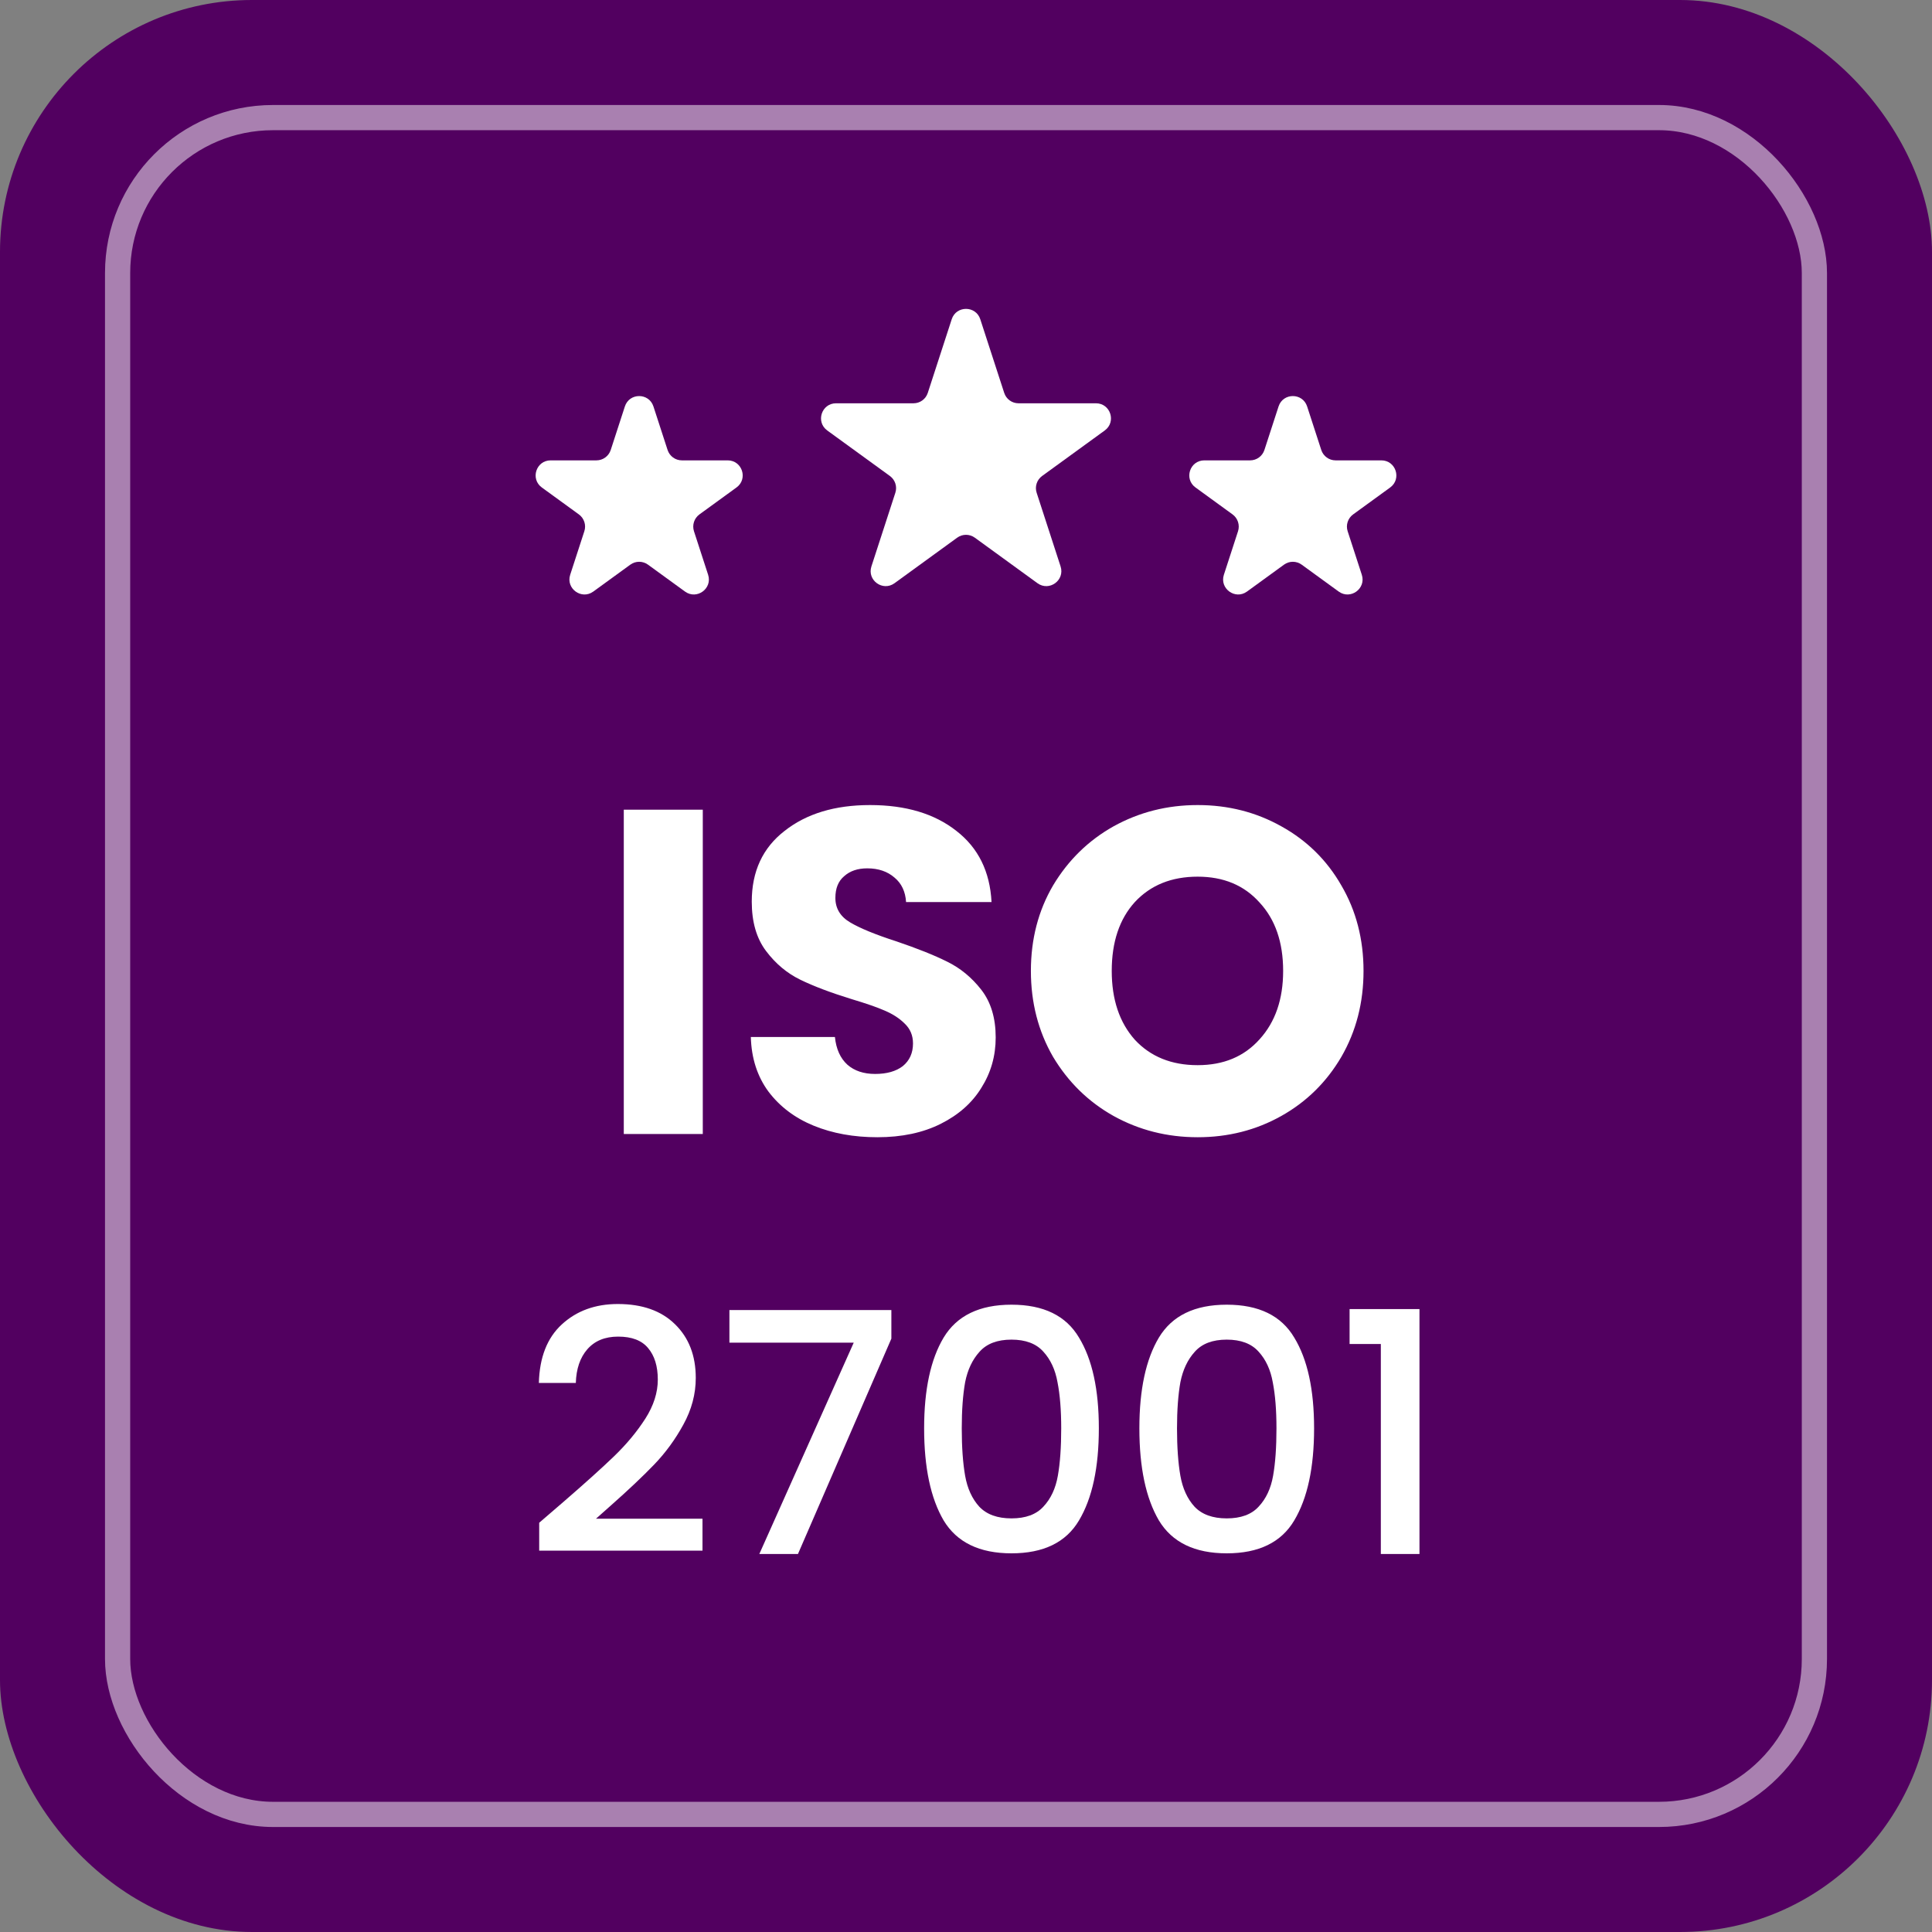
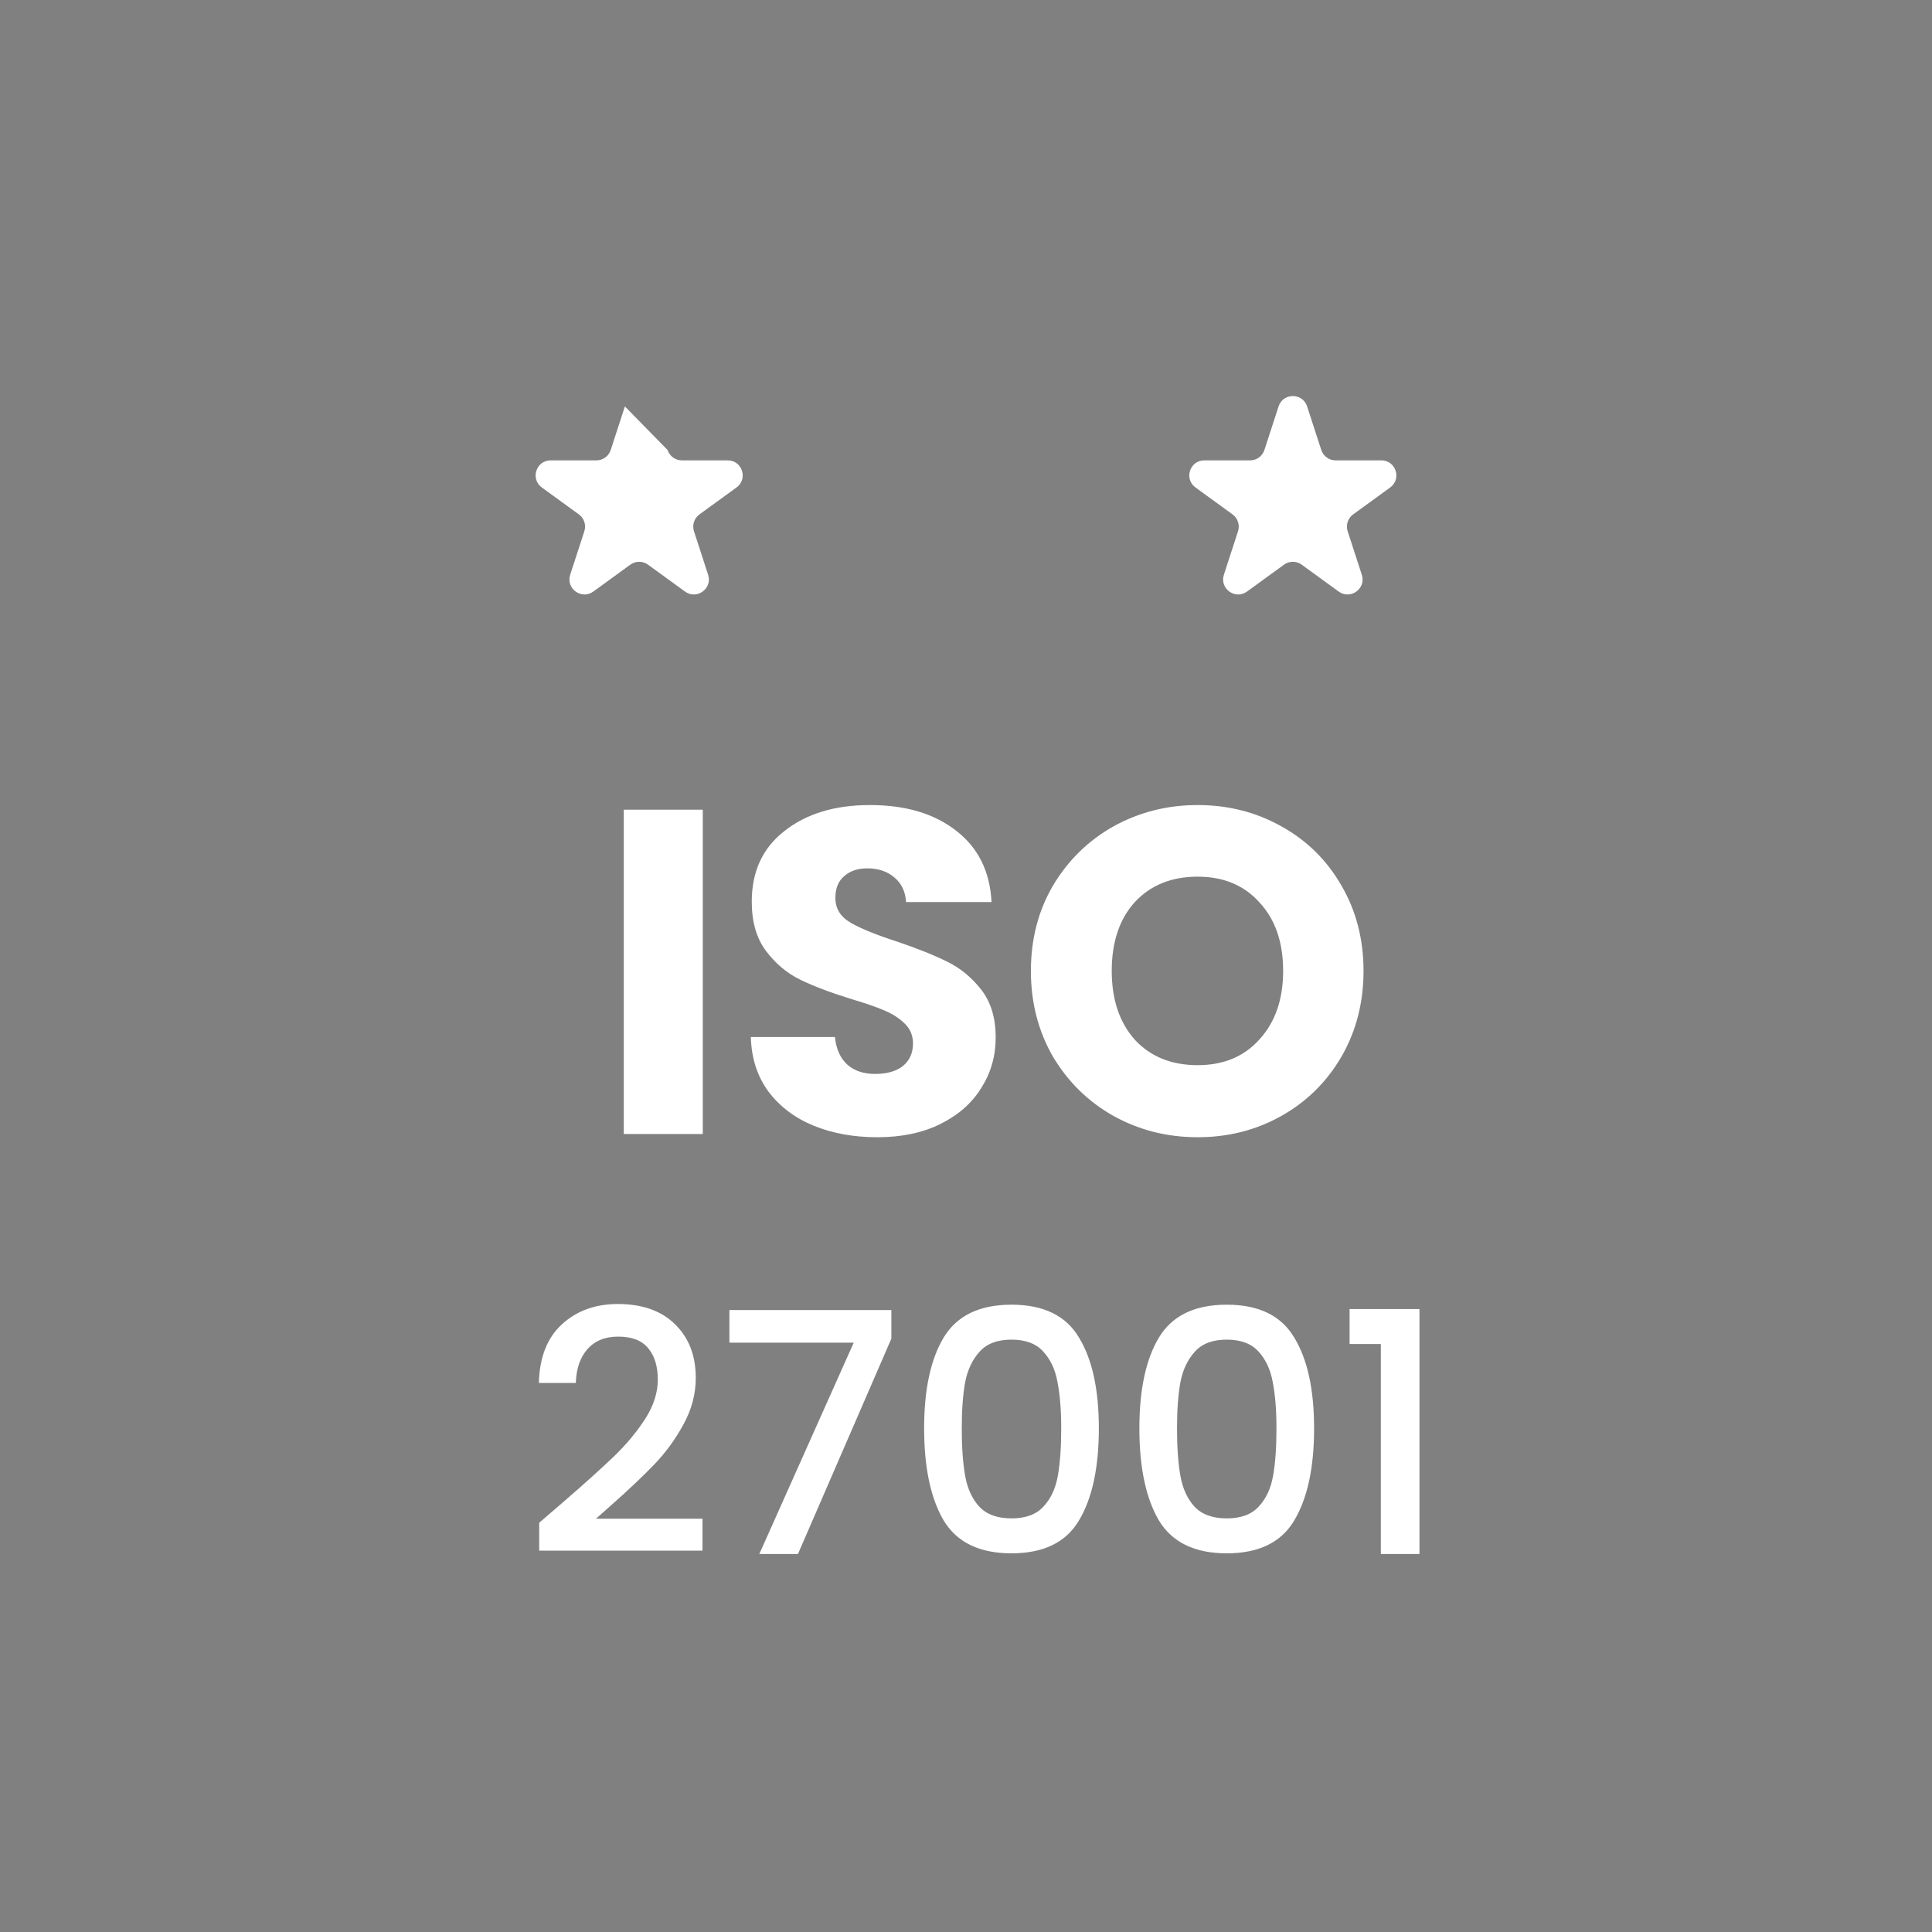
<svg xmlns="http://www.w3.org/2000/svg" width="46" height="46" viewBox="0 0 46 46" fill="none">
  <rect x="0" y="0" width="46" height="46" fill="#808080" stroke="none" />
-   <rect width="46" height="46" rx="6" fill="#520060" />
  <path d="M16.733 19.278V27H14.852V19.278H16.733ZM20.891 27.077C20.326 27.077 19.82 26.985 19.373 26.802C18.925 26.619 18.566 26.347 18.295 25.988C18.031 25.629 17.891 25.196 17.877 24.69H19.879C19.908 24.976 20.007 25.196 20.176 25.35C20.344 25.497 20.564 25.57 20.836 25.57C21.114 25.57 21.334 25.508 21.496 25.383C21.657 25.251 21.738 25.071 21.738 24.844C21.738 24.653 21.672 24.496 21.54 24.371C21.415 24.246 21.257 24.144 21.067 24.063C20.883 23.982 20.619 23.891 20.275 23.788C19.776 23.634 19.369 23.48 19.054 23.326C18.738 23.172 18.467 22.945 18.24 22.644C18.012 22.343 17.899 21.951 17.899 21.467C17.899 20.748 18.159 20.187 18.68 19.784C19.2 19.373 19.879 19.168 20.715 19.168C21.565 19.168 22.251 19.373 22.772 19.784C23.292 20.187 23.571 20.752 23.608 21.478H21.573C21.558 21.229 21.466 21.034 21.298 20.895C21.129 20.748 20.913 20.675 20.649 20.675C20.421 20.675 20.238 20.737 20.099 20.862C19.959 20.979 19.89 21.152 19.89 21.379C19.89 21.628 20.007 21.823 20.242 21.962C20.476 22.101 20.843 22.252 21.342 22.413C21.84 22.582 22.244 22.743 22.552 22.897C22.867 23.051 23.138 23.275 23.366 23.568C23.593 23.861 23.707 24.239 23.707 24.701C23.707 25.141 23.593 25.541 23.366 25.9C23.146 26.259 22.823 26.545 22.398 26.758C21.972 26.971 21.47 27.077 20.891 27.077ZM28.516 27.077C27.79 27.077 27.123 26.908 26.514 26.571C25.913 26.234 25.433 25.764 25.073 25.163C24.721 24.554 24.545 23.872 24.545 23.117C24.545 22.362 24.721 21.683 25.073 21.082C25.433 20.481 25.913 20.011 26.514 19.674C27.123 19.337 27.79 19.168 28.516 19.168C29.242 19.168 29.906 19.337 30.507 19.674C31.116 20.011 31.593 20.481 31.937 21.082C32.289 21.683 32.465 22.362 32.465 23.117C32.465 23.872 32.289 24.554 31.937 25.163C31.585 25.764 31.108 26.234 30.507 26.571C29.906 26.908 29.242 27.077 28.516 27.077ZM28.516 25.361C29.132 25.361 29.623 25.156 29.99 24.745C30.364 24.334 30.551 23.792 30.551 23.117C30.551 22.435 30.364 21.892 29.99 21.489C29.623 21.078 29.132 20.873 28.516 20.873C27.893 20.873 27.394 21.075 27.02 21.478C26.654 21.881 26.47 22.428 26.47 23.117C26.47 23.799 26.654 24.345 27.02 24.756C27.394 25.159 27.893 25.361 28.516 25.361ZM13.414 35.76C13.926 35.317 14.328 34.955 14.622 34.672C14.92 34.384 15.168 34.085 15.366 33.776C15.563 33.467 15.662 33.157 15.662 32.848C15.662 32.528 15.584 32.277 15.43 32.096C15.28 31.915 15.043 31.824 14.718 31.824C14.403 31.824 14.158 31.925 13.982 32.128C13.811 32.325 13.72 32.592 13.71 32.928H12.83C12.846 32.32 13.027 31.856 13.374 31.536C13.726 31.211 14.171 31.048 14.71 31.048C15.291 31.048 15.744 31.208 16.07 31.528C16.4 31.848 16.566 32.275 16.566 32.808C16.566 33.192 16.467 33.563 16.27 33.92C16.078 34.272 15.846 34.589 15.574 34.872C15.307 35.149 14.966 35.472 14.55 35.84L14.19 36.16H16.726V36.92H12.838V36.256L13.414 35.76ZM21.223 31.872L18.999 37H18.079L20.327 31.968H17.367V31.192H21.223V31.872ZM22.003 34.008C22.003 33.085 22.158 32.365 22.467 31.848C22.782 31.325 23.321 31.064 24.083 31.064C24.846 31.064 25.382 31.325 25.691 31.848C26.006 32.365 26.163 33.085 26.163 34.008C26.163 34.941 26.006 35.672 25.691 36.2C25.382 36.723 24.846 36.984 24.083 36.984C23.321 36.984 22.782 36.723 22.467 36.2C22.158 35.672 22.003 34.941 22.003 34.008ZM25.267 34.008C25.267 33.576 25.238 33.211 25.179 32.912C25.126 32.613 25.014 32.371 24.843 32.184C24.673 31.992 24.419 31.896 24.083 31.896C23.747 31.896 23.494 31.992 23.323 32.184C23.153 32.371 23.038 32.613 22.979 32.912C22.926 33.211 22.899 33.576 22.899 34.008C22.899 34.456 22.926 34.832 22.979 35.136C23.033 35.44 23.145 35.685 23.315 35.872C23.491 36.059 23.747 36.152 24.083 36.152C24.419 36.152 24.673 36.059 24.843 35.872C25.019 35.685 25.134 35.44 25.187 35.136C25.241 34.832 25.267 34.456 25.267 34.008ZM27.128 34.008C27.128 33.085 27.283 32.365 27.592 31.848C27.907 31.325 28.446 31.064 29.208 31.064C29.971 31.064 30.507 31.325 30.816 31.848C31.131 32.365 31.288 33.085 31.288 34.008C31.288 34.941 31.131 35.672 30.816 36.2C30.507 36.723 29.971 36.984 29.208 36.984C28.446 36.984 27.907 36.723 27.592 36.2C27.283 35.672 27.128 34.941 27.128 34.008ZM30.392 34.008C30.392 33.576 30.363 33.211 30.304 32.912C30.251 32.613 30.139 32.371 29.968 32.184C29.798 31.992 29.544 31.896 29.208 31.896C28.872 31.896 28.619 31.992 28.448 32.184C28.278 32.371 28.163 32.613 28.104 32.912C28.051 33.211 28.024 33.576 28.024 34.008C28.024 34.456 28.051 34.832 28.104 35.136C28.158 35.44 28.27 35.685 28.44 35.872C28.616 36.059 28.872 36.152 29.208 36.152C29.544 36.152 29.798 36.059 29.968 35.872C30.144 35.685 30.259 35.44 30.312 35.136C30.366 34.832 30.392 34.456 30.392 34.008ZM32.133 32V31.168H33.797V37H32.877V32H32.133Z" fill="white" />
-   <rect opacity="0.5" x="2.8" y="2.8" width="40.4" height="40.4" rx="3.7" stroke="white" stroke-width="0.6" />
-   <path d="M22.66 7.601C22.767 7.272 23.233 7.272 23.34 7.601L23.91 9.355C23.958 9.503 24.095 9.602 24.25 9.602L26.094 9.602C26.44 9.602 26.584 10.045 26.304 10.249L24.812 11.333C24.687 11.424 24.634 11.585 24.682 11.732L25.252 13.486C25.359 13.816 24.982 14.089 24.702 13.886L23.21 12.802C23.085 12.711 22.915 12.711 22.79 12.802L21.298 13.886C21.018 14.089 20.641 13.816 20.748 13.486L21.318 11.732C21.366 11.585 21.313 11.424 21.188 11.333L19.696 10.249C19.416 10.045 19.56 9.602 19.906 9.602L21.75 9.602C21.905 9.602 22.042 9.503 22.09 9.355L22.66 7.601Z" fill="white" />
  <path d="M30.442 9.677C30.549 9.348 31.015 9.348 31.122 9.677L31.459 10.714C31.507 10.861 31.644 10.961 31.799 10.961H32.889C33.235 10.961 33.379 11.404 33.099 11.607L32.217 12.248C32.092 12.339 32.039 12.501 32.087 12.648L32.424 13.685C32.531 14.014 32.154 14.288 31.874 14.085L30.992 13.444C30.867 13.353 30.697 13.353 30.572 13.444L29.69 14.085C29.41 14.288 29.033 14.014 29.14 13.685L29.477 12.648C29.524 12.501 29.472 12.339 29.347 12.248L28.465 11.607C28.184 11.404 28.328 10.961 28.675 10.961H29.765C29.92 10.961 30.057 10.861 30.105 10.714L30.442 9.677Z" fill="white" />
-   <path d="M14.878 9.677C14.985 9.348 15.451 9.348 15.558 9.677L15.895 10.714C15.943 10.861 16.08 10.961 16.235 10.961H17.325C17.672 10.961 17.816 11.404 17.535 11.607L16.653 12.248C16.528 12.339 16.476 12.501 16.523 12.648L16.86 13.685C16.967 14.014 16.59 14.288 16.31 14.085L15.428 13.444C15.303 13.353 15.133 13.353 15.008 13.444L14.126 14.085C13.846 14.288 13.469 14.014 13.576 13.685L13.913 12.648C13.961 12.501 13.908 12.339 13.783 12.248L12.901 11.607C12.621 11.404 12.765 10.961 13.111 10.961H14.201C14.356 10.961 14.493 10.861 14.541 10.714L14.878 9.677Z" fill="white" />
+   <path d="M14.878 9.677L15.895 10.714C15.943 10.861 16.08 10.961 16.235 10.961H17.325C17.672 10.961 17.816 11.404 17.535 11.607L16.653 12.248C16.528 12.339 16.476 12.501 16.523 12.648L16.86 13.685C16.967 14.014 16.59 14.288 16.31 14.085L15.428 13.444C15.303 13.353 15.133 13.353 15.008 13.444L14.126 14.085C13.846 14.288 13.469 14.014 13.576 13.685L13.913 12.648C13.961 12.501 13.908 12.339 13.783 12.248L12.901 11.607C12.621 11.404 12.765 10.961 13.111 10.961H14.201C14.356 10.961 14.493 10.861 14.541 10.714L14.878 9.677Z" fill="white" />
</svg>